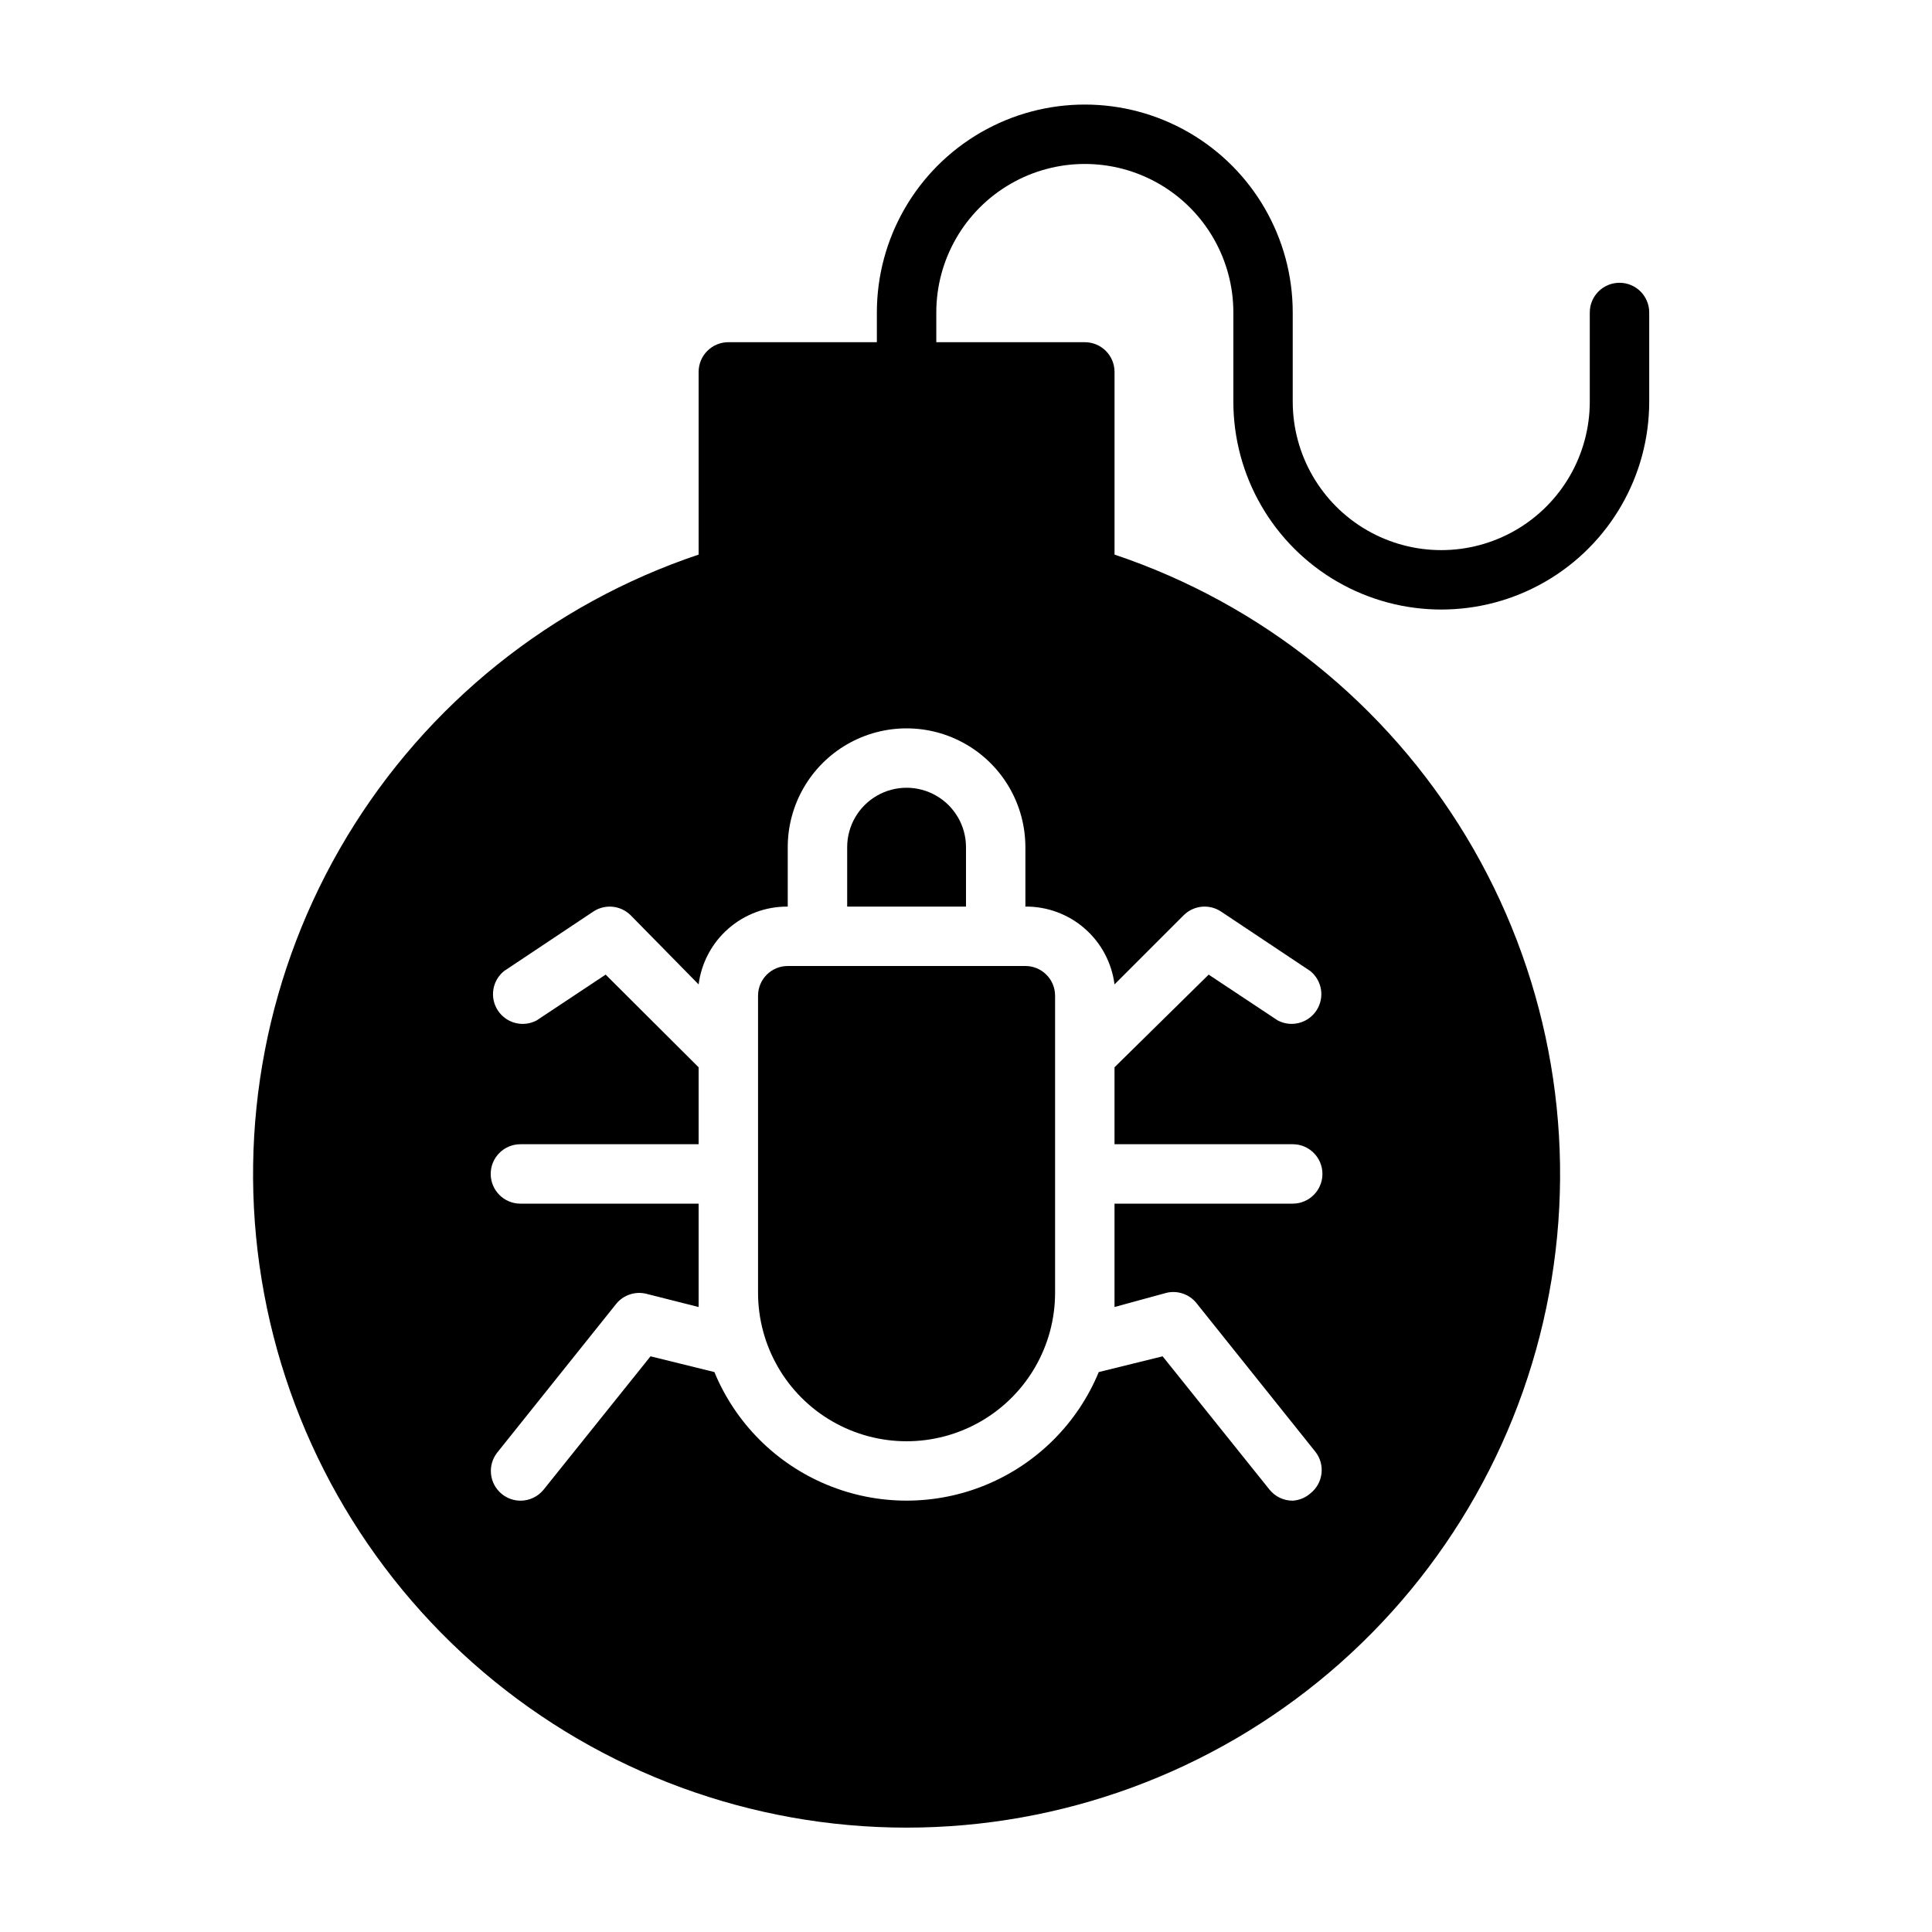
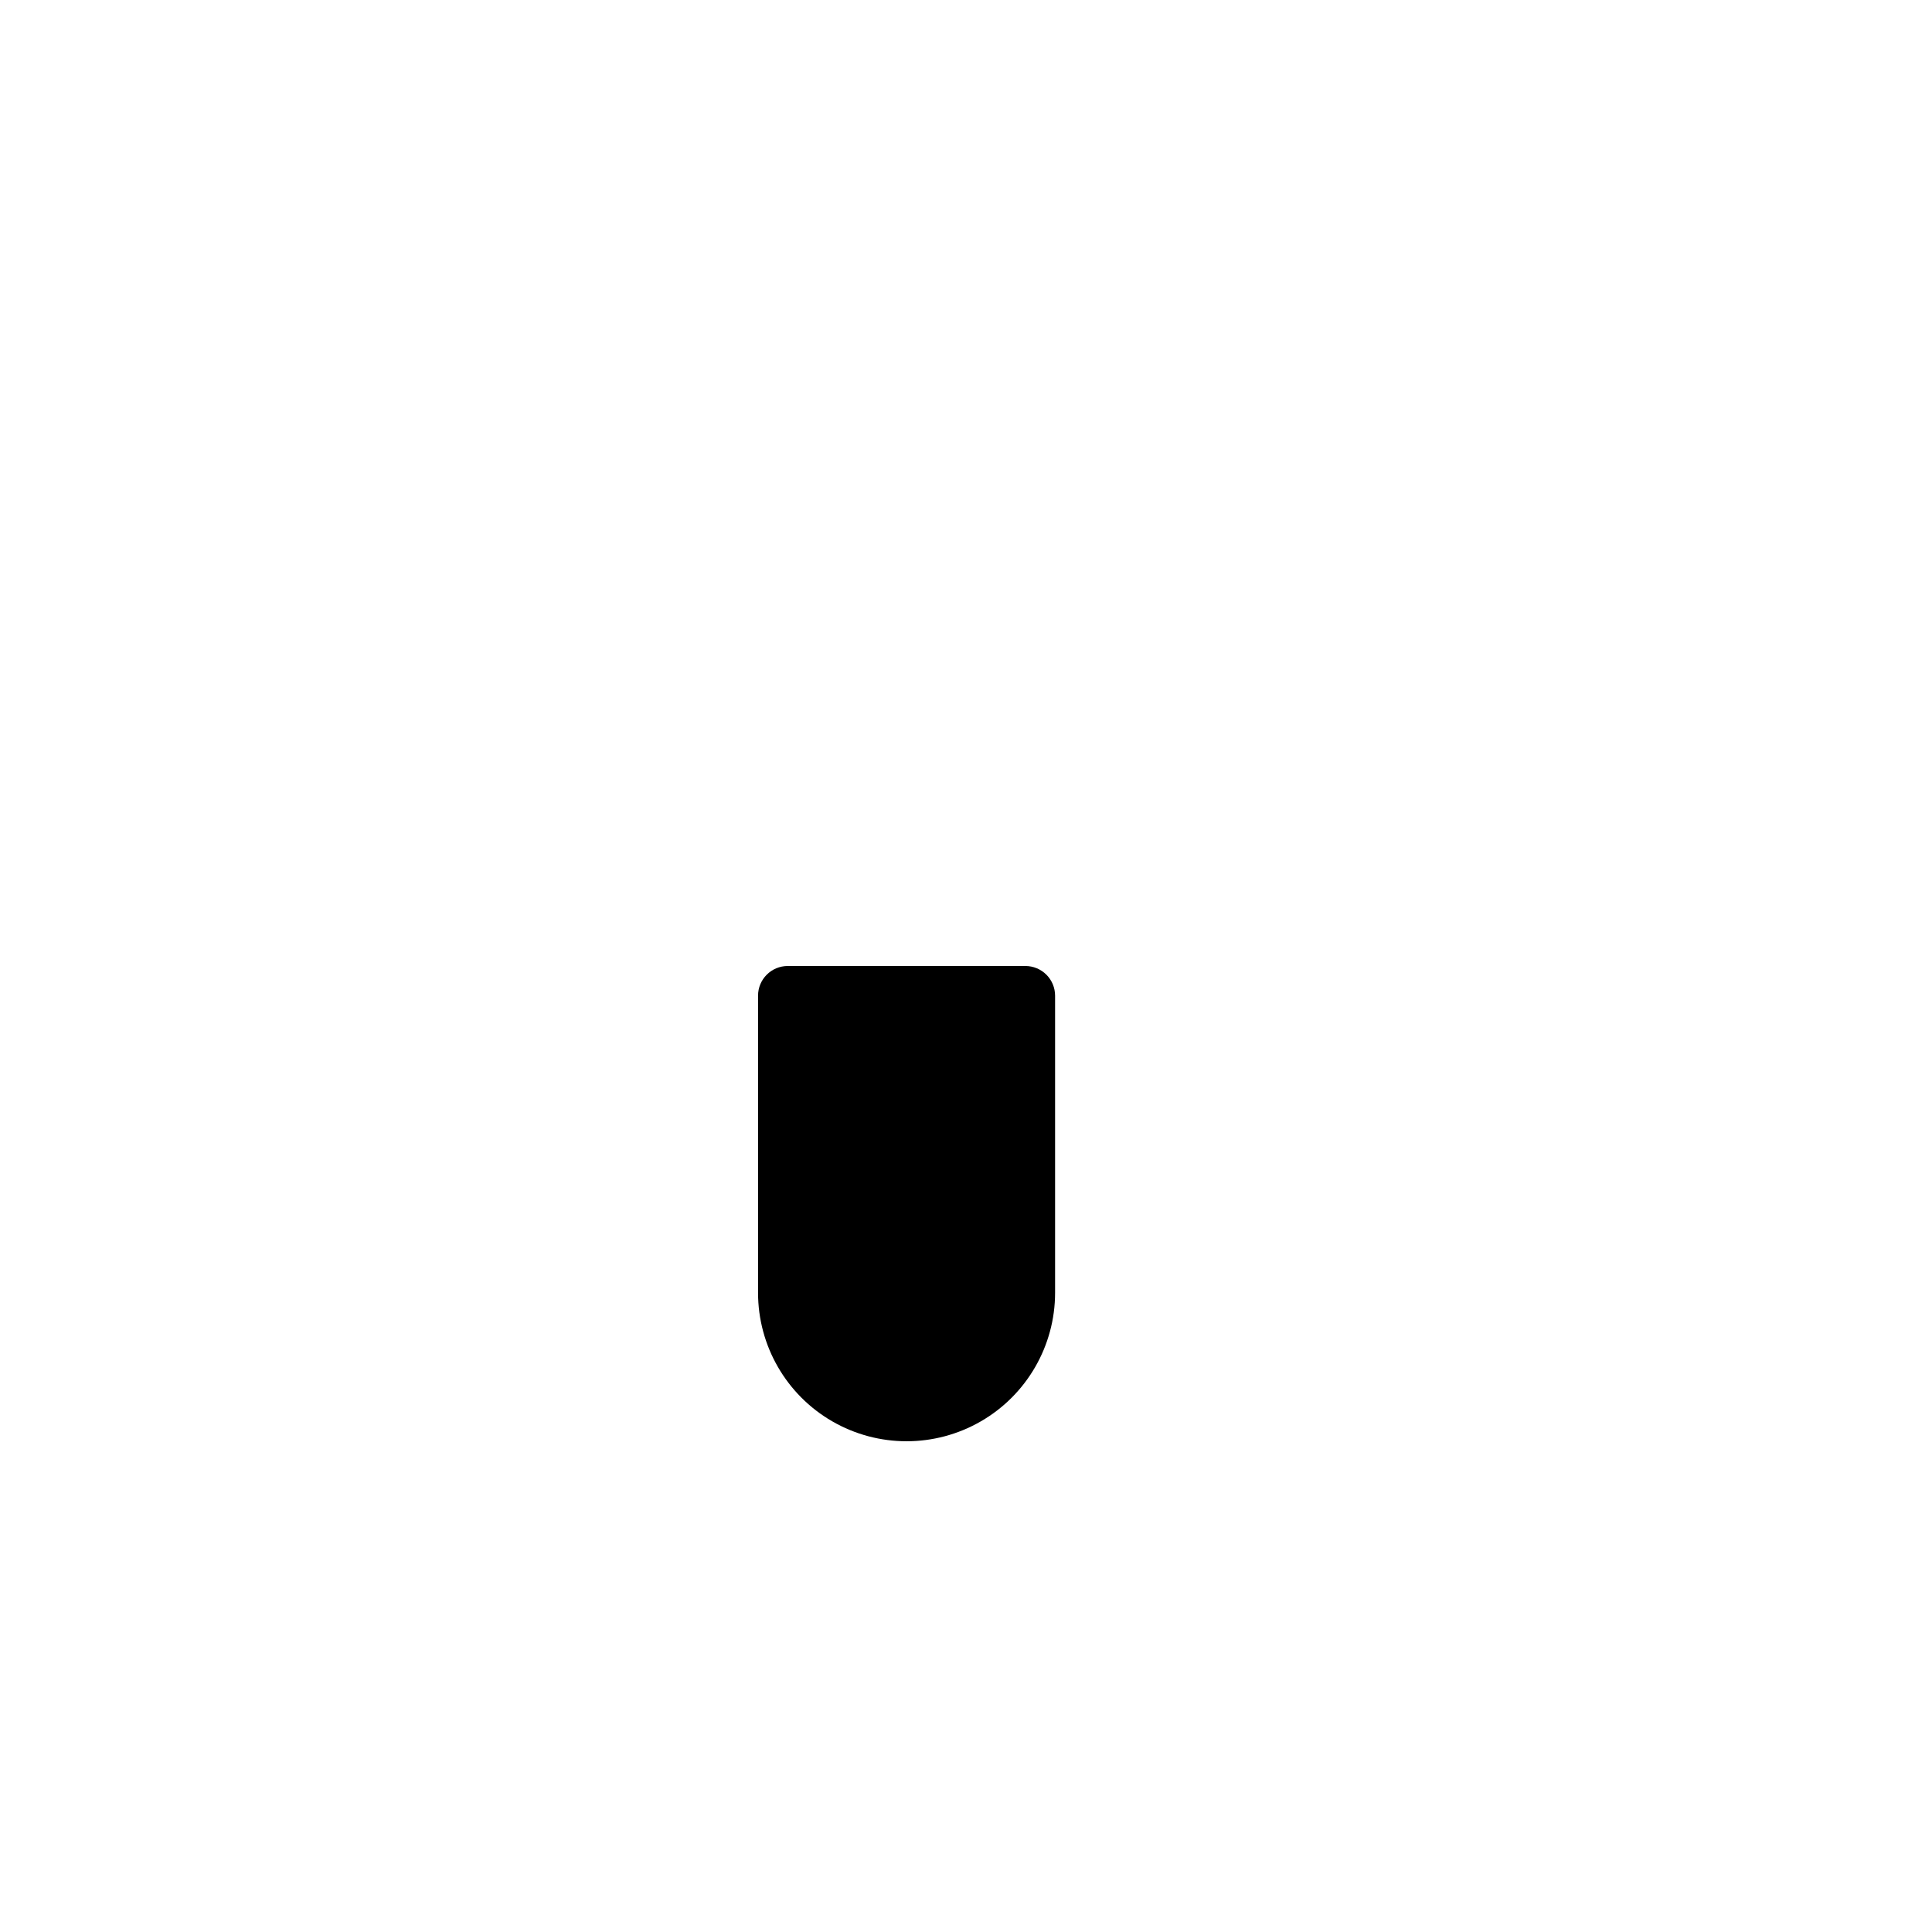
<svg xmlns="http://www.w3.org/2000/svg" fill="#000000" width="800px" height="800px" version="1.1" viewBox="144 144 512 512">
  <g>
    <path d="m344.89 407.87v78.719c0 14.062 7.5 27.059 19.68 34.086 12.18 7.031 27.184 7.031 39.359 0 12.18-7.027 19.68-20.023 19.68-34.086v-78.719c0-2.09-0.828-4.09-2.305-5.566-1.477-1.477-3.477-2.305-5.566-2.305h-62.977c-4.348 0-7.871 3.523-7.871 7.871z" />
-     <path d="m368.51 368.51v15.742h31.488v-15.742c0-5.625-3.004-10.824-7.875-13.637s-10.871-2.812-15.742 0c-4.871 2.812-7.871 8.012-7.871 13.637z" />
-     <path d="m573.18 218.94c-4.348 0-7.871 3.523-7.871 7.871v23.617c0 14.062-7.504 27.055-19.68 34.086-12.18 7.031-27.184 7.031-39.363 0-12.176-7.031-19.68-20.023-19.68-34.086v-23.617c0-19.684-10.5-37.875-27.551-47.719-17.051-9.844-38.055-9.844-55.105 0-17.047 9.844-27.551 28.035-27.551 47.719v7.871l-39.359 0.004c-4.348 0-7.875 3.523-7.875 7.871v48.414c-38.953 13.074-71.992 39.574-93.211 74.766-21.215 35.191-29.227 76.781-22.602 117.33 6.621 40.555 27.453 77.434 58.762 104.05 31.312 26.609 71.066 41.223 112.16 41.223 41.094 0 80.848-14.613 112.16-41.223 31.312-26.613 52.141-63.492 58.766-104.05 6.621-40.551-1.391-82.141-22.605-117.33-21.219-35.191-54.254-61.691-93.211-74.766v-48.414c0-2.09-0.832-4.09-2.305-5.566-1.477-1.477-3.481-2.305-5.566-2.305h-39.363v-7.875c0-14.059 7.504-27.055 19.68-34.086 12.18-7.031 27.184-7.031 39.363 0 12.176 7.031 19.68 20.027 19.68 34.086v23.617c0 19.688 10.5 37.879 27.551 47.723 17.051 9.844 38.055 9.844 55.105 0 17.047-9.844 27.551-28.035 27.551-47.723v-23.617c0-2.086-0.828-4.09-2.305-5.566-1.477-1.477-3.481-2.305-5.566-2.305zm-157.44 149.57v15.742c5.777-0.047 11.371 2.027 15.727 5.828 4.352 3.801 7.156 9.066 7.891 14.797l18.344-18.344-0.004 0.004c2.664-2.637 6.809-3.031 9.922-0.945l23.617 15.742h-0.004c3.168 2.551 3.871 7.09 1.625 10.48-2.246 3.387-6.703 4.508-10.285 2.59l-18.262-12.121-24.953 24.559v20.387h47.23c4.348 0 7.871 3.523 7.871 7.871 0 4.348-3.523 7.875-7.871 7.875h-47.23v23.617 3.777l13.855-3.781c2.934-0.66 5.988 0.41 7.871 2.758l31.488 39.359c2.68 3.394 2.117 8.316-1.262 11.02-1.309 1.164-2.973 1.855-4.723 1.969-2.383 0.008-4.637-1.062-6.141-2.914l-28.34-35.344-16.926 4.172h0.004c-5.586 13.52-16.316 24.266-29.828 29.867-13.512 5.606-28.699 5.606-42.211 0-13.512-5.602-24.242-16.348-29.824-29.867l-16.926-4.172-28.34 35.344c-1.5 1.852-3.758 2.922-6.141 2.914-1.777-0.012-3.496-0.621-4.879-1.73-3.379-2.707-3.941-7.625-1.262-11.023l31.488-39.359c1.883-2.348 4.938-3.418 7.871-2.754l14.012 3.543v-3.777-23.617h-47.23c-4.348 0-7.871-3.527-7.871-7.875 0-4.348 3.523-7.871 7.871-7.871h47.23v-20.387l-24.641-24.562-18.262 12.121v0.004c-3.582 1.918-8.035 0.797-10.281-2.59-2.246-3.391-1.543-7.93 1.625-10.48l23.617-15.742h-0.004c3.113-2.086 7.258-1.691 9.922 0.945l18.023 18.34c0.734-5.731 3.543-10.996 7.894-14.797 4.352-3.801 9.945-5.875 15.723-5.828v-15.742c0-11.25 6.004-21.645 15.746-27.27 9.742-5.625 21.746-5.625 31.488 0s15.742 16.02 15.742 27.27z" />
  </g>
</svg>